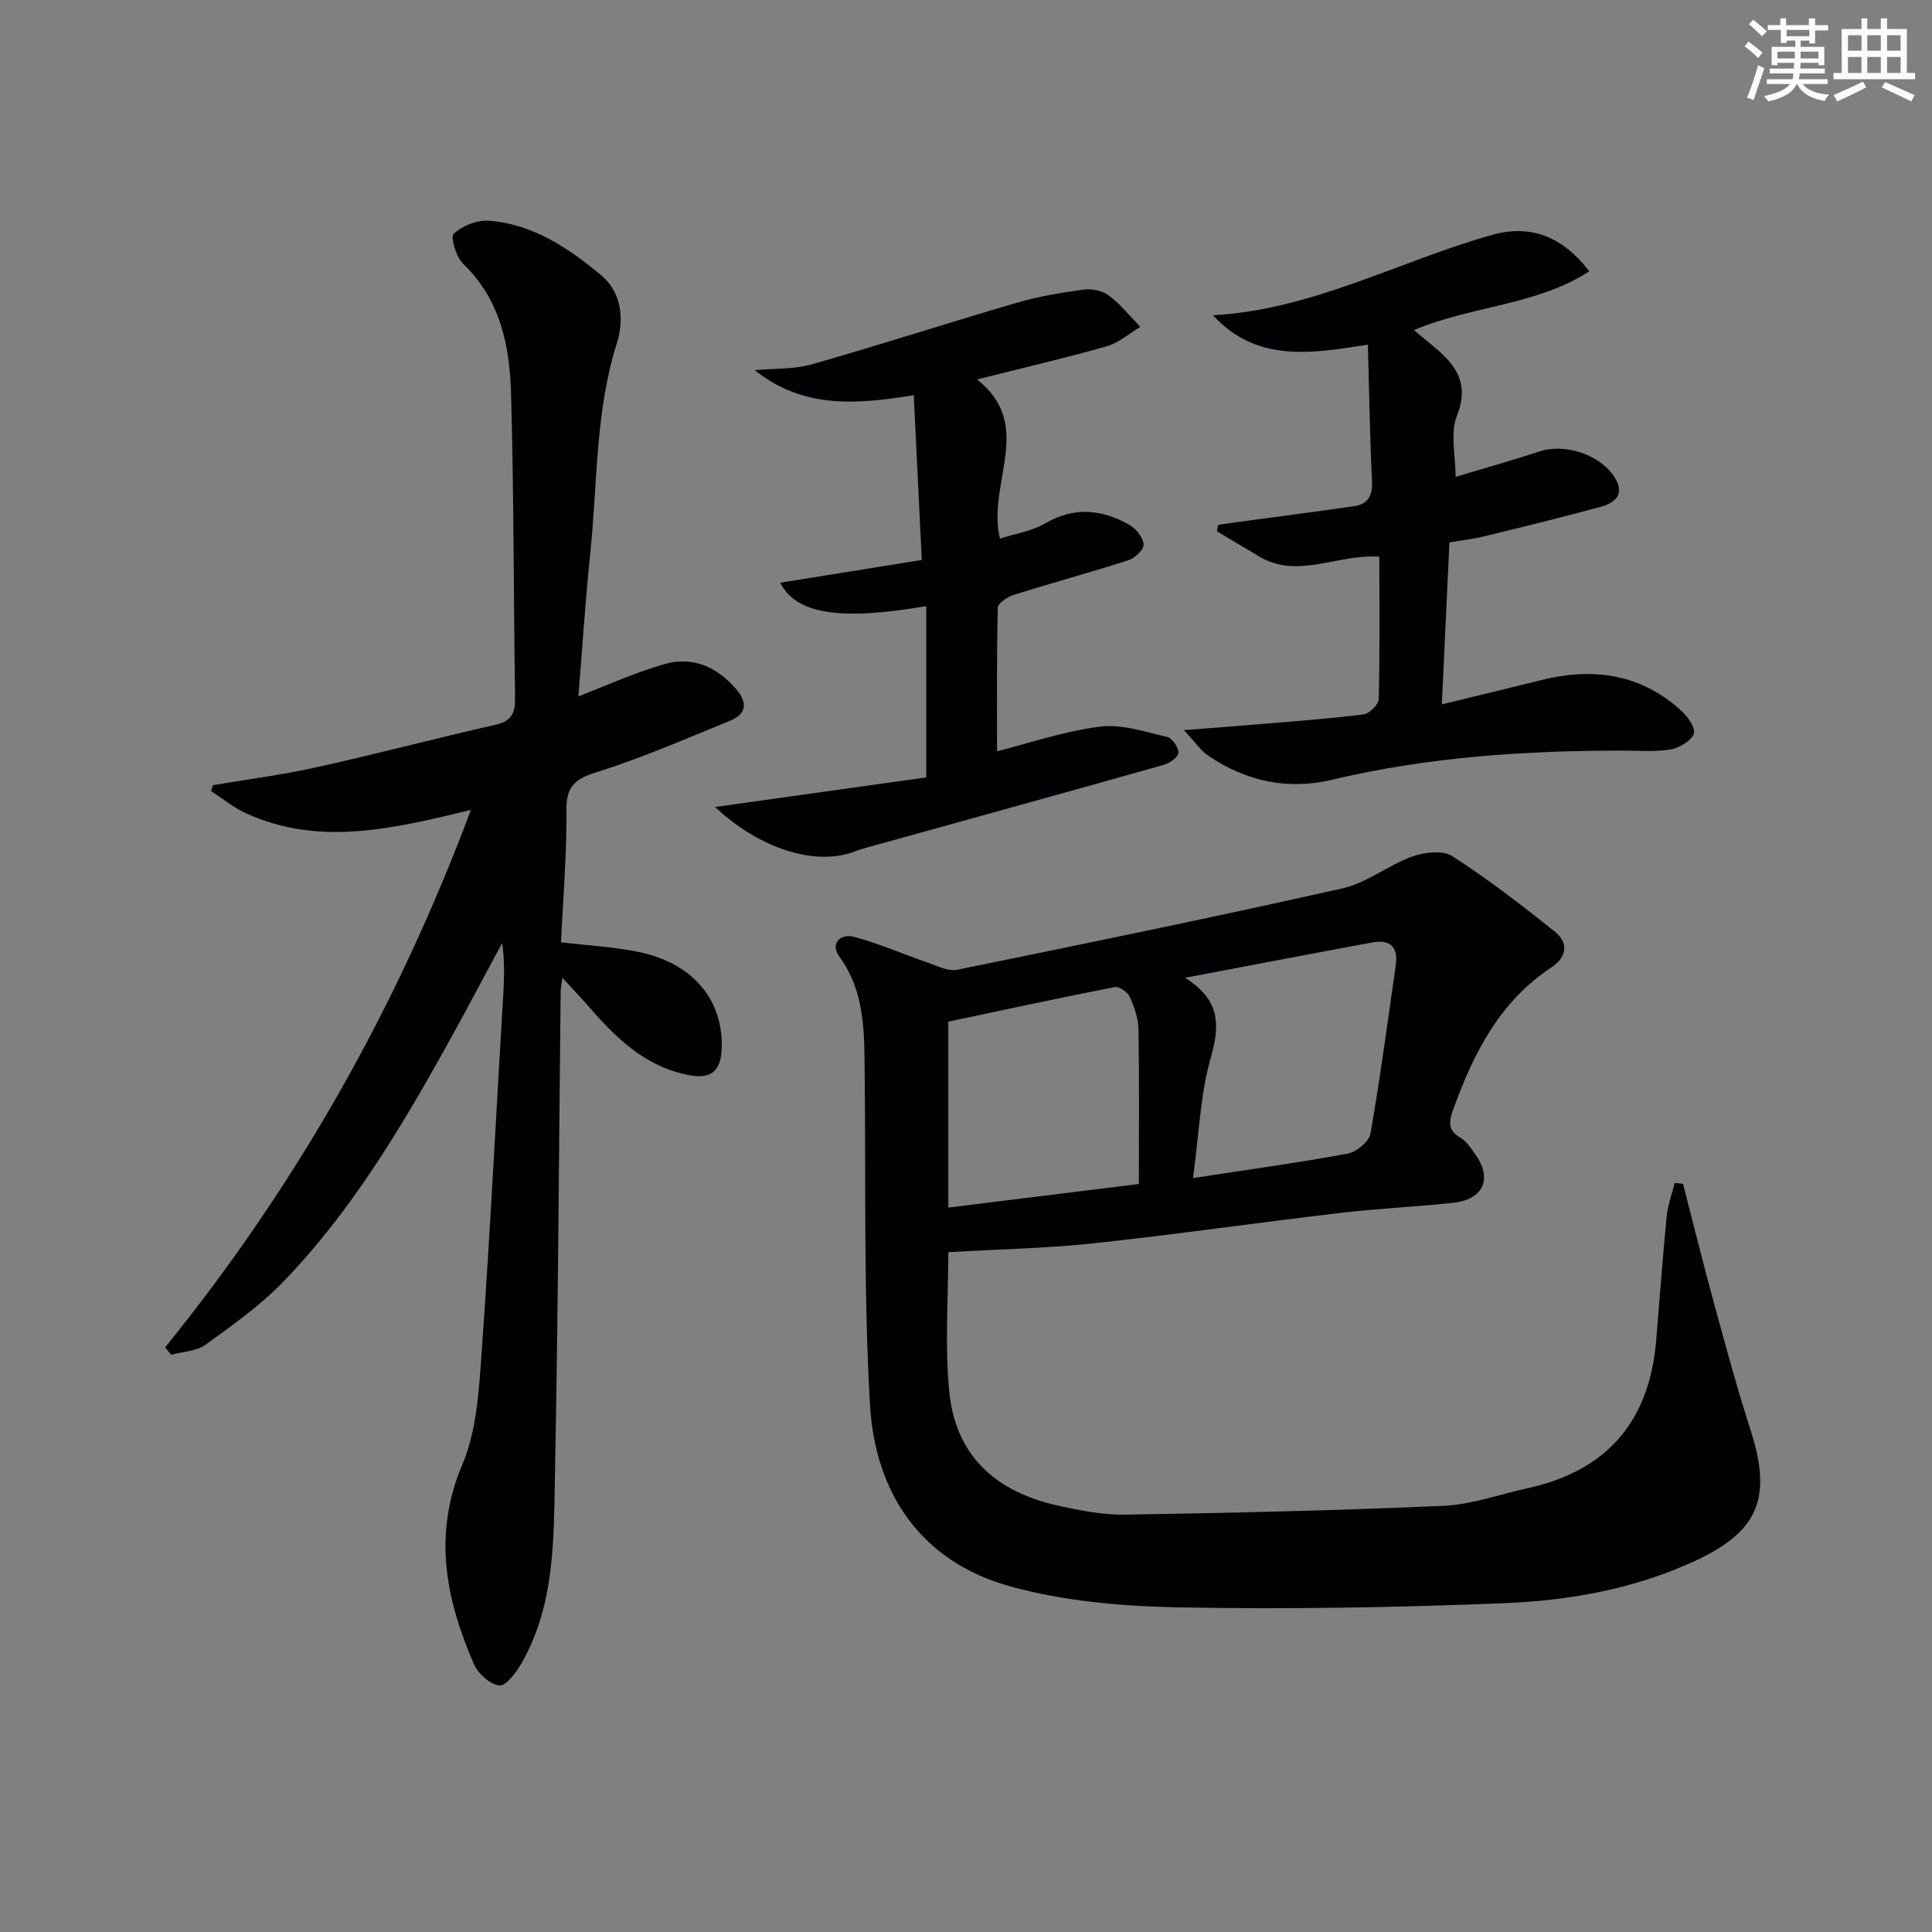
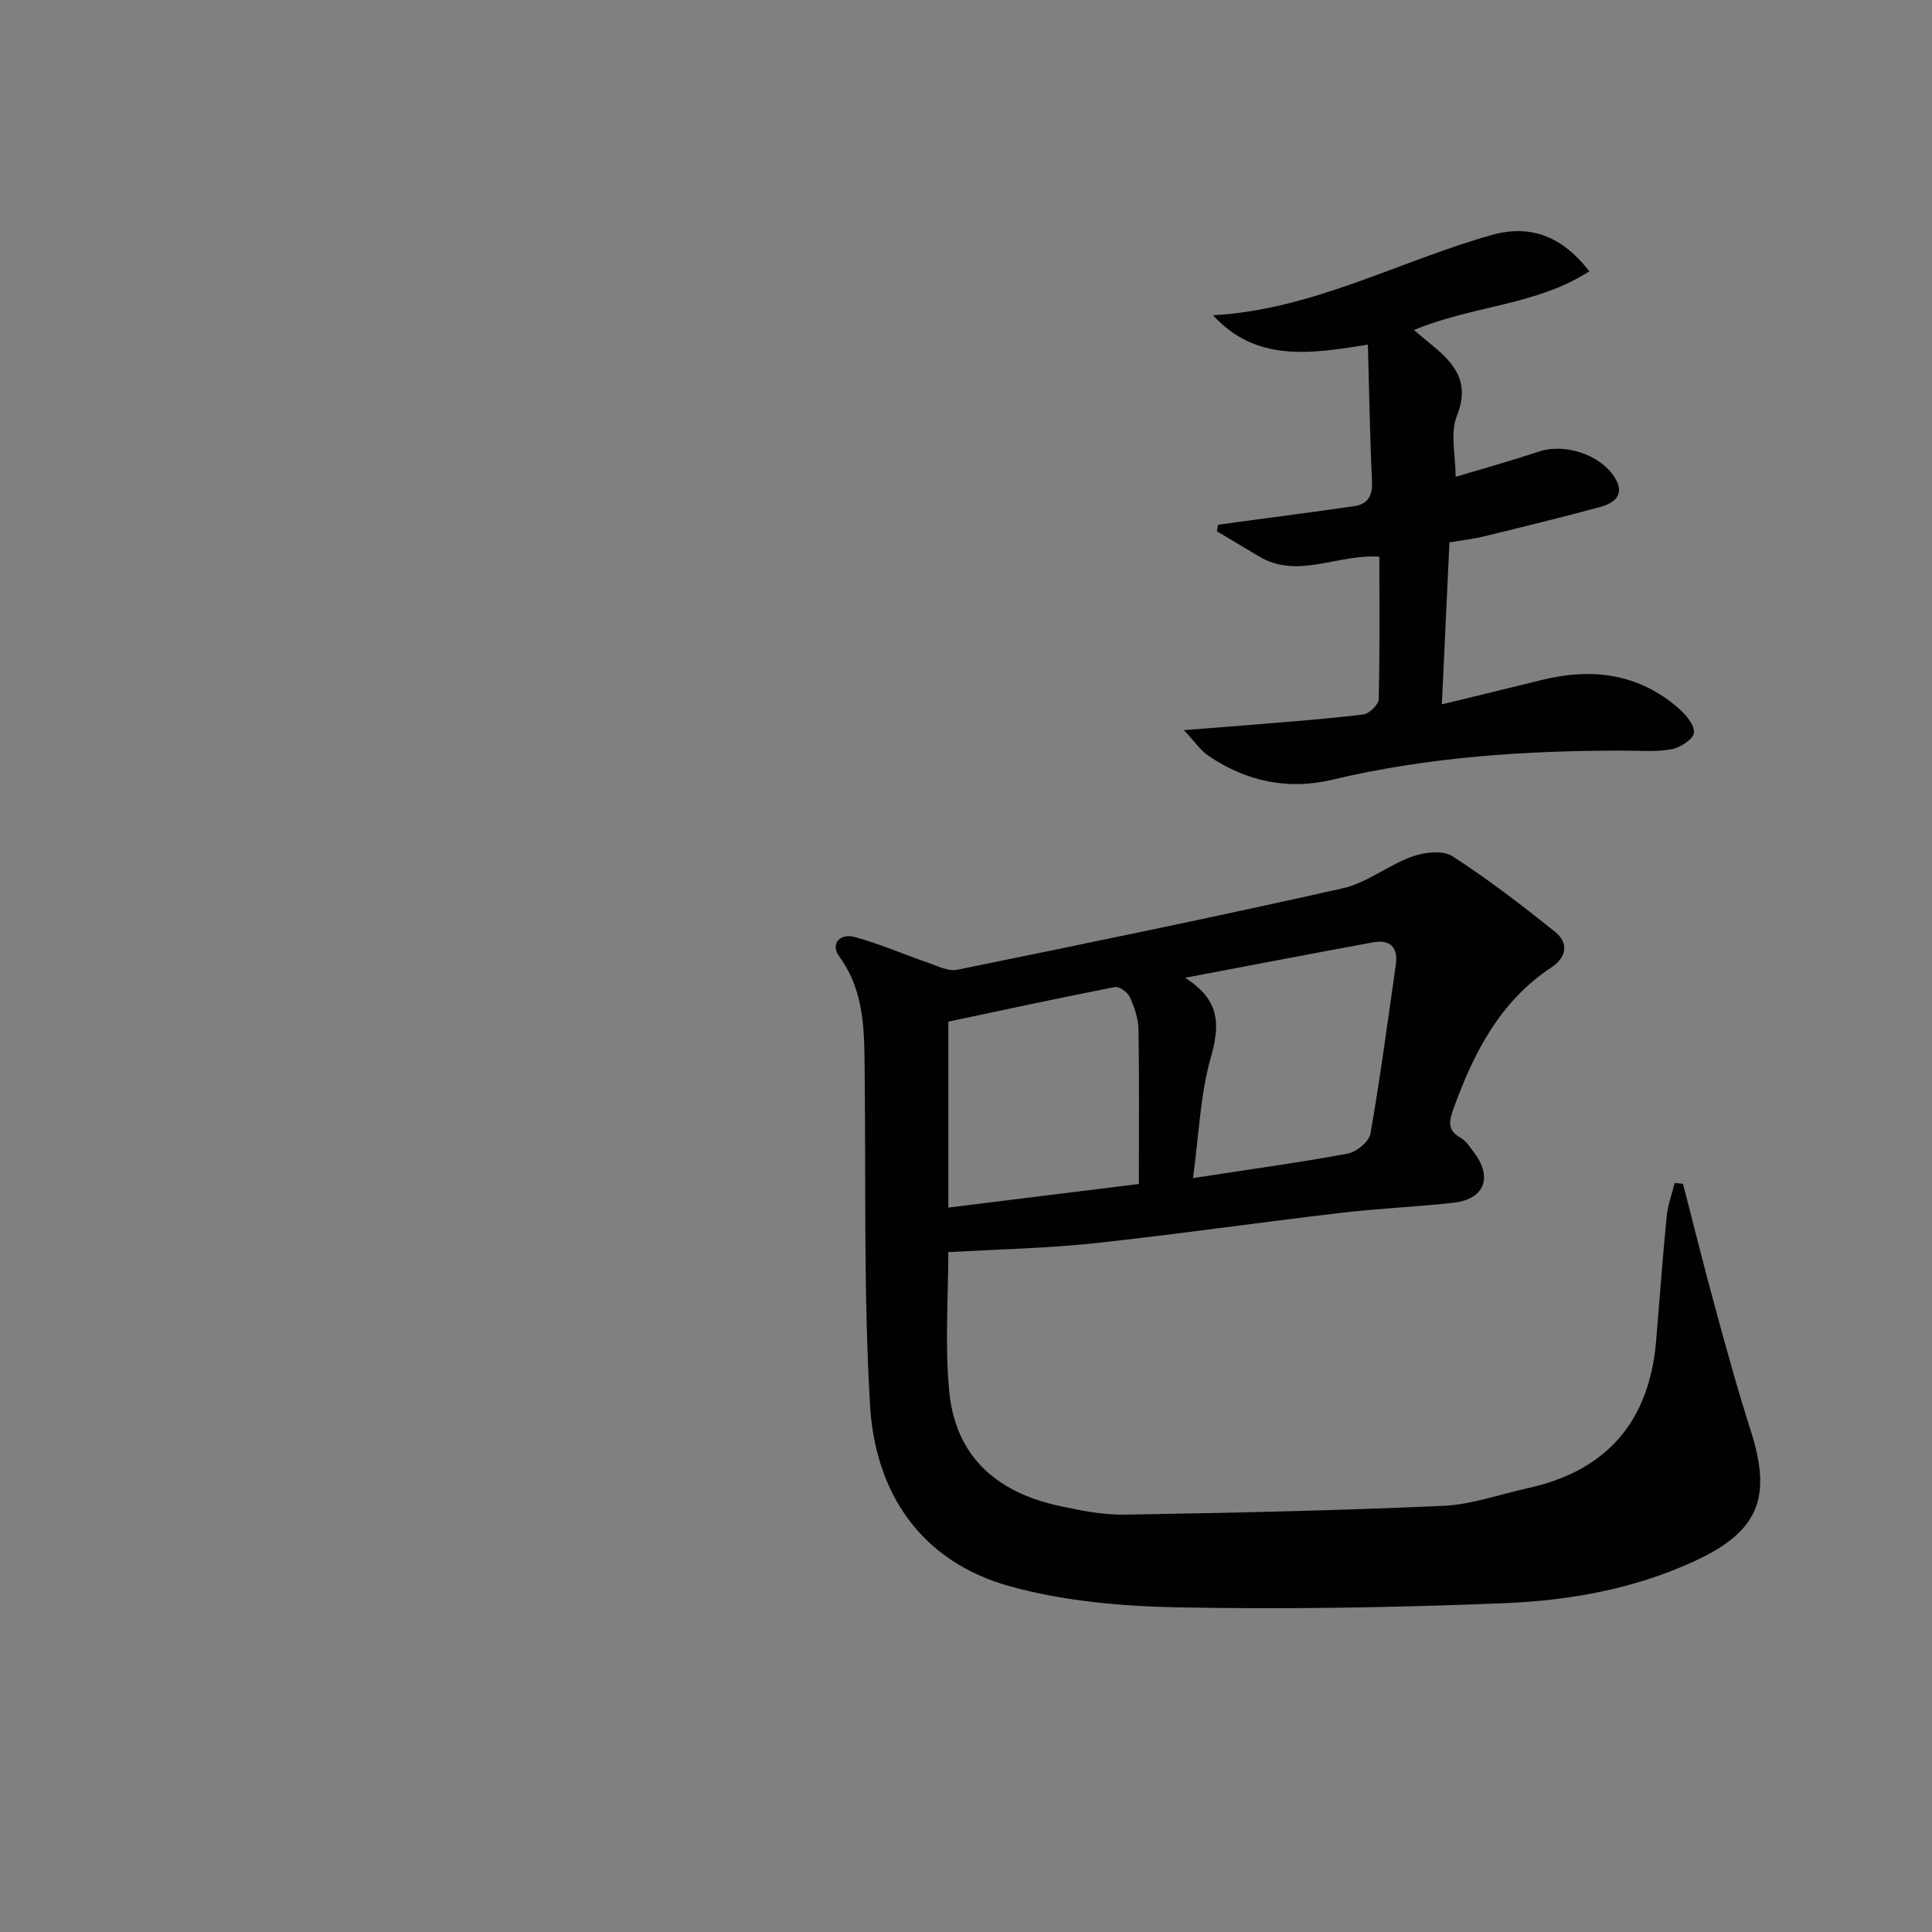
<svg xmlns="http://www.w3.org/2000/svg" enable-background="new 0 0 400 400" viewBox="0 0 400 400">
  <rect x="0" y="0" width="400" height="400" fill="#808080" stroke="none" />
  <g fill="#010103">
    <path d="m196.34 259.25c0 9.17-.74 19.03.18 28.74 1.23 13.02 9.19 20.81 22.67 23.77 4.52.99 9.2 1.91 13.8 1.83 21.94-.36 43.88-.85 65.8-1.82 5.88-.26 11.68-2.38 17.51-3.66 16.37-3.58 25.16-13.8 26.58-30.44.73-8.6 1.34-17.21 2.18-25.8.23-2.35 1.1-4.64 1.67-6.96.57.06 1.15.12 1.72.19 2.17 8.41 4.26 16.84 6.55 25.22 2.36 8.64 4.71 17.29 7.45 25.81 4.51 14.05 1.64 21.02-11.82 27.18-12.42 5.69-25.74 8.07-39.16 8.61-22.44.91-44.92 1.29-67.37.87-11.7-.22-23.74-1.25-34.95-4.35-18.39-5.08-27.97-19.2-29.03-37.65-1.32-22.91-.85-45.92-1.1-68.89-.09-8.32.06-16.57-5.25-23.86-1.97-2.71.26-4.82 3.06-4.07 5.22 1.39 10.22 3.6 15.35 5.37 1.95.67 4.16 1.81 5.99 1.44 26.64-5.43 53.28-10.9 79.81-16.86 5.02-1.13 9.42-4.79 14.36-6.57 2.53-.91 6.34-1.37 8.33-.1 7.38 4.75 14.37 10.14 21.23 15.62 2.9 2.32 2.52 5.28-.69 7.41-10.72 7.1-16.15 17.78-20.33 29.41-.9 2.51-1.21 4.32 1.5 5.87 1.23.7 2.1 2.11 2.98 3.31 3.7 5.04 1.84 9.46-4.44 10.15-7.76.85-15.59 1.18-23.34 2.09-17.13 2.02-34.22 4.48-51.37 6.33-9.69 1.02-19.46 1.2-29.87 1.81zm0-9.23c13.48-1.67 26.38-3.27 39.45-4.89 0-11.15.1-21.61-.08-32.07-.04-2.25-.87-4.59-1.81-6.67-.45-.98-2.19-2.21-3.09-2.03-11.49 2.24-22.93 4.72-34.47 7.16zm50.66-6.11c11.44-1.76 21.78-3.17 32.03-5.07 1.82-.34 4.42-2.48 4.71-4.13 2.03-11.58 3.56-23.24 5.24-34.88.54-3.77-1.19-5.39-4.84-4.71-12.47 2.3-24.92 4.7-38.8 7.32 7.44 4.66 7.22 9.91 5.32 16.61-2.17 7.67-2.43 15.89-3.66 24.86z" />
-     <path d="m34.18 278.97c27.09-33.43 47.99-70.29 63.31-111.28-16.01 3.85-31.28 7.63-46.5.72-2.59-1.18-4.86-3.06-7.28-4.61.13-.41.26-.83.39-1.24 7.1-1.2 14.27-2.11 21.29-3.67 12.46-2.76 24.81-6.03 37.25-8.85 3.37-.76 4.04-2.52 4-5.61-.32-20.97-.24-41.95-.83-62.91-.28-9.87-2.18-19.46-9.91-26.89-1.46-1.41-2.69-5.57-1.96-6.24 1.77-1.64 4.8-2.86 7.22-2.69 9.19.65 16.61 5.72 23.39 11.36 4.15 3.46 4.7 9.16 3.19 13.91-4.5 14.16-4.02 28.84-5.51 43.31-1.05 10.22-1.71 20.47-2.48 29.89 5.68-2.17 11.66-4.93 17.92-6.7 5.72-1.62 10.7.57 14.66 5.11 2.51 2.88 2.29 5.23-1.2 6.65-9.18 3.75-18.32 7.74-27.76 10.69-4.64 1.45-6.17 3.19-6.11 8.03.1 8.95-.68 17.91-1.11 27.14 5.42.65 10.72.93 15.88 1.96 11.46 2.3 17.89 10.06 17.37 20.32-.23 4.56-2.34 6.08-6.85 5.21-9.1-1.77-15.17-7.83-20.9-14.45-1.47-1.7-3.03-3.31-5.23-5.7-.2 1.66-.33 2.25-.34 2.84-.37 33.3-.52 66.61-1.18 99.9-.27 13.38.07 27.07-6.99 39.29-1.08 1.87-3.19 4.66-4.53 4.5-1.93-.23-4.39-2.42-5.24-4.37-5.83-13.44-8.58-26.84-2.41-41.4 2.95-6.96 3.42-15.19 3.97-22.92 1.7-23.71 2.89-47.46 4.31-71.19.27-4.54.65-9.07-.04-13.85-3.91 7.25-7.74 14.54-11.74 21.73-9.57 17.18-19.72 34.02-33.44 48.27-4.8 4.98-10.57 9.08-16.2 13.16-1.89 1.37-4.73 1.44-7.14 2.1-.42-.51-.85-1.01-1.27-1.52z" />
    <path d="m285.58 115.26c-8.76-.6-16.91 4.76-24.96-.09-2.89-1.74-5.79-3.45-8.68-5.18.09-.45.17-.89.26-1.34 1.65-.23 3.29-.47 4.94-.69 7.72-1.04 15.45-2.04 23.16-3.15 2.91-.42 3.91-2.15 3.76-5.2-.45-9.26-.58-18.53-.85-28.26-11.99 1.93-23.15 3.66-32.07-6.08 20.64-1.14 38.52-11.22 57.75-16.63 8.07-2.27 14.64.37 20.16 7.53-11.03 7.12-24.24 7.08-36.3 12.17 1.41 1.18 2.45 2.07 3.51 2.93 4.76 3.87 8.22 7.74 5.36 14.86-1.42 3.54-.25 8.13-.25 12.6 6-1.81 11.71-3.4 17.34-5.26 5.2-1.72 12.46.58 15.5 5.23 2.31 3.53.28 5.39-2.83 6.24-8 2.18-16.06 4.14-24.12 6.11-2.23.54-4.53.8-7.17 1.25-.52 11.18-1.04 22.22-1.57 33.53 7.07-1.72 13.8-3.34 20.52-5.01 10.45-2.61 20.17-1.45 28.52 5.85 1.5 1.31 3.35 3.51 3.15 5.07-.17 1.35-2.88 3.06-4.68 3.39-3.19.58-6.55.28-9.83.28-20.34-.03-40.52 1.3-60.4 6.03-9.19 2.19-17.85.32-25.65-4.99-1.55-1.05-2.66-2.75-5.04-5.29 5.87-.46 10.37-.78 14.86-1.16 7.44-.63 14.89-1.16 22.3-2.08 1.22-.15 3.15-2.04 3.18-3.17.24-9.65.13-19.3.13-29.49z" />
-     <path d="m148.04 167.08c14.53-2.04 29.06-4.07 43.73-6.13 0-12.22 0-23.82 0-35.45-17.91 3.03-26.84 1.68-30.25-4.85 9.78-1.58 19.45-3.13 29.33-4.72-.58-11.84-1.11-22.74-1.67-34.11-11.41 1.84-22.72 3-32.92-5.19 3.96-.37 8.1-.14 11.86-1.21 14.17-4.03 28.19-8.59 42.33-12.72 4.55-1.33 9.28-2.12 13.98-2.75 1.68-.23 3.88.26 5.2 1.27 2.4 1.82 4.33 4.26 6.46 6.45-2.3 1.37-4.45 3.31-6.94 4.02-8.6 2.45-17.32 4.47-26.86 6.87 12.09 9.51 1.97 21.51 4.74 32.96 3.29-1.07 6.64-1.56 9.35-3.15 6.03-3.54 11.78-2.92 17.46.31 1.37.78 2.81 2.57 2.93 4.01.09 1.03-1.77 2.85-3.1 3.28-7.89 2.54-15.89 4.71-23.8 7.2-1.3.41-3.27 1.73-3.29 2.67-.24 9.93-.15 19.86-.15 29.7 6.53-1.64 13.8-4.14 21.28-5.09 4.5-.58 9.35 1.07 13.94 2.13 1.04.24 2.38 2.19 2.32 3.29-.05.91-1.84 2.15-3.06 2.49-18.98 5.37-37.99 10.61-57 15.89-2.4.67-4.83 1.24-7.16 2.11-8.09 2.99-19.55-.69-28.71-9.28z" />
  </g>
-   <path d="m361.2 9.6.8-1c.9.7 1.9 1.4 2.9 2.3l-.9 1.1c-1-1-2-1.8-2.8-2.4zm.5 10.6c.9-2.1 1.6-4.3 2.3-6.7.4.2.8.4 1.3.6-.7 2.1-1.5 4.3-2.2 6.6zm.4-15.2.9-.9c1 .8 2 1.6 2.8 2.4l-1 1c-.9-.9-1.8-1.7-2.7-2.5zm12.5-1.2h1.2v1.4h2.7v1.1h-2.7v2.7h-1.2v-.6h-1.8v1.3h4.9v3.8h-1.2v-.5h-3.7c0 .4-.1.9-.1 1.2h5.1v1h-5.2c0 .5-.1.9-.2 1.2h6v1h-5.2c1.1 1.3 2.9 2 5.5 2.2-.4.4-.7.8-.9 1.3-2.9-.5-4.8-1.6-5.7-3.5h-.1c-.8 1.7-2.7 2.9-5.9 3.6-.2-.4-.6-.8-.9-1.1 2.8-.6 4.6-1.4 5.4-2.5h-4.8v-1h5.3c.1-.3.2-.7.2-1.2h-4.9v-1h5c0-.4 0-.8.1-1.2h-3.5v.5h-1.2v-3.8h4.9v-1.3h-1.8v.5h-1.2v-2.7h-2.7v-1h2.6v-1.4h1.2v1.4h4.7v-1.4zm-6.6 8.3h3.6c0-.4 0-.9 0-1.4h-3.6zm1.9-4.6h4.7v-1.3h-4.7zm6.6 3.2h-3.7v1.4h3.7z" fill="#fbfcfa" />
-   <path d="m385.3 3.8h1.3v2.2h2.8v-2.2h1.3v2.2h4.1v9.1h1.7v1.3h-16.9v-1.3h1.7v-9.1h4.1v-2.2zm.4 13.1.7 1.2c-1.8.9-3.8 1.9-6 2.9-.2-.4-.5-.8-.8-1.3 2.3-1 4.3-1.9 6.1-2.8zm-3.1-6.4h2.8v-3.2h-2.8zm0 4.6h2.8v-3.3h-2.8zm4-4.6h2.8v-3.2h-2.8zm0 4.6h2.8v-3.3h-2.8zm3.7 1.9c2.1.9 4.1 1.8 6.1 2.7l-.7 1.3c-2.2-1.1-4.2-2-6.1-2.9zm3.2-9.7h-2.8v3.2h2.8zm-2.8 7.8h2.8v-3.3h-2.8z" fill="#fbfcfa" />
</svg>